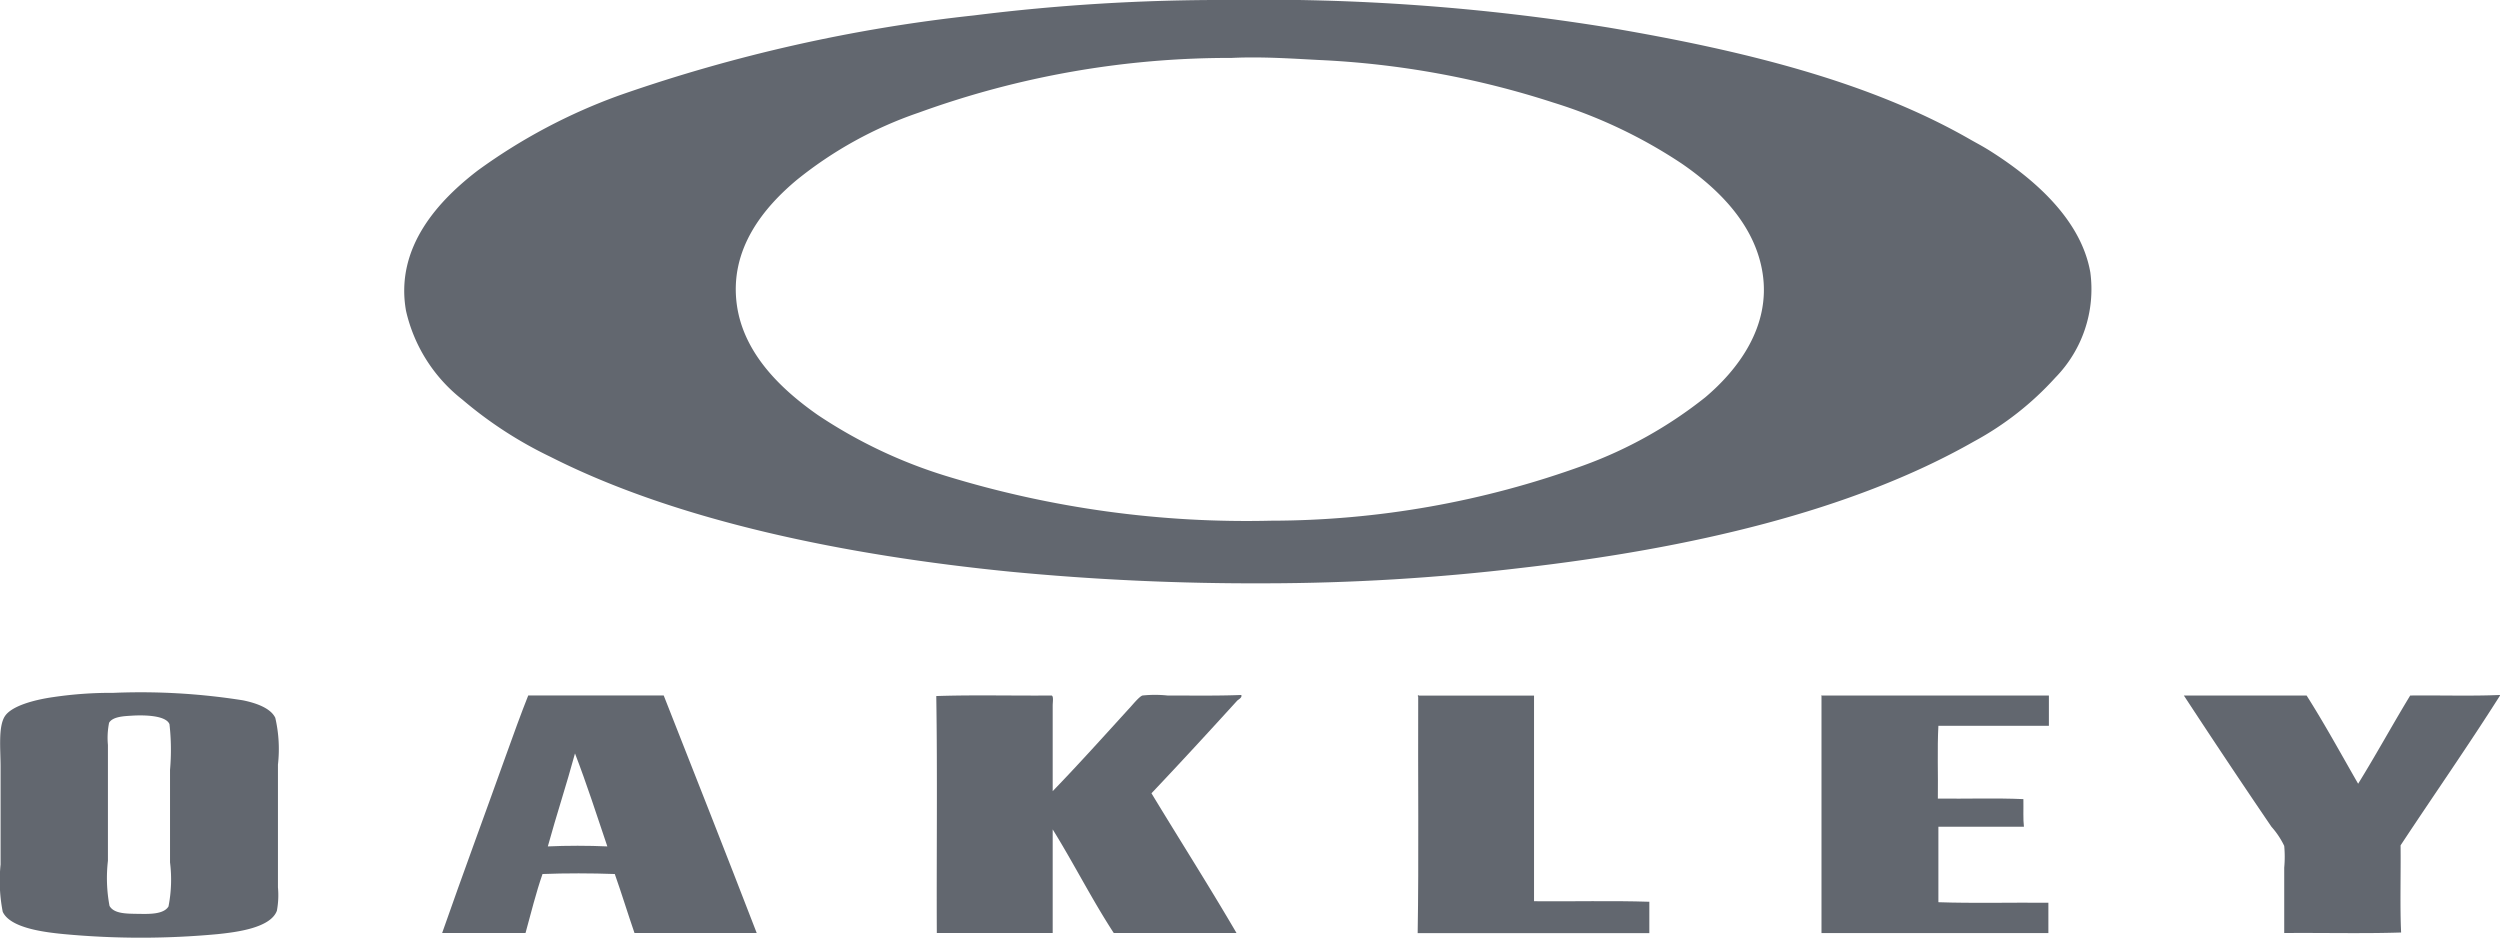
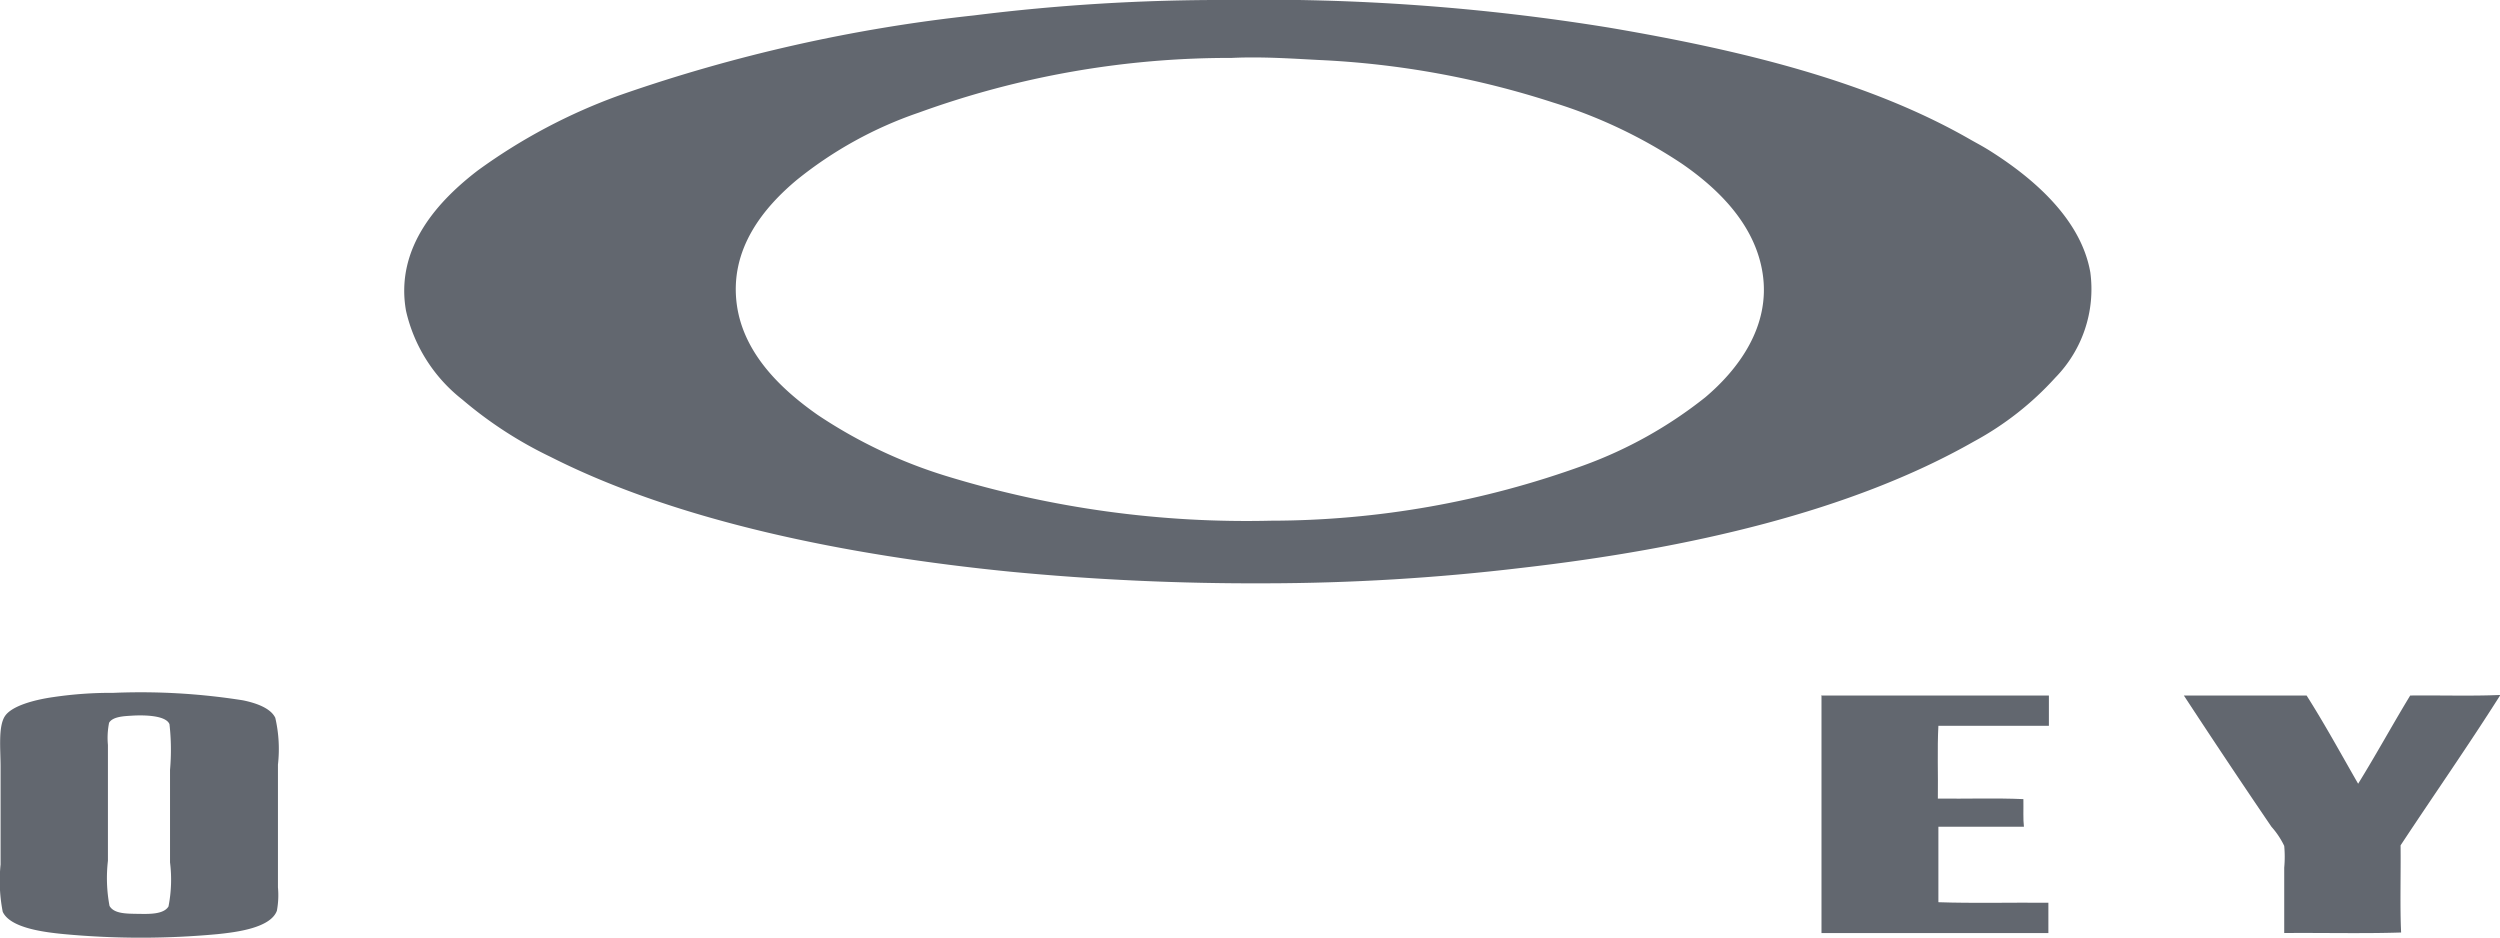
<svg xmlns="http://www.w3.org/2000/svg" id="brands-oakley" width="139.585" height="52.354" viewBox="0 0 139.585 52.354">
  <g id="g4" transform="translate(22.569 0)">
    <path id="path6" d="M47.944.033a120.483,120.483,0,0,1,21.3,1.542c7.506,1.277,14.507,3,20.144,6.23.416.239.735.394,1.275.742,2.2,1.411,4.933,3.672,5.459,6.7a7.058,7.058,0,0,1-1.958,5.874,17.071,17.071,0,0,1-4.539,3.56c-6.855,3.906-15.893,5.985-25.276,7.061a122.087,122.087,0,0,1-14.3.86,142.5,142.5,0,0,1-14.27-.653c-9.039-.9-18.507-2.794-25.632-6.408a22.733,22.733,0,0,1-4.925-3.2A8.75,8.75,0,0,1,2.08,17.388c-.639-3.6,1.9-6.22,4-7.832a31.738,31.738,0,0,1,7.951-4.213A88.768,88.768,0,0,1,33.794.893,111.119,111.119,0,0,1,47.944.033Zm.208,3.234A50.841,50.841,0,0,0,30.708,6.322a22.312,22.312,0,0,0-6.824,3.768c-1.743,1.462-3.8,3.807-3.323,7.031.416,2.78,2.626,4.764,4.509,6.082a27.285,27.285,0,0,0,7.18,3.411,57.18,57.18,0,0,0,18.1,2.492,51.317,51.317,0,0,0,17.473-3.085,24.161,24.161,0,0,0,6.794-3.8c1.79-1.508,3.691-3.944,3.2-6.972-.436-2.712-2.5-4.7-4.509-6.082A27.706,27.706,0,0,0,66.13,5.758,49.659,49.659,0,0,0,53.106,3.385c-1.38-.069-3.2-.2-4.9-.119-.02,0-.039,0-.059,0Z" transform="translate(-1.979 -0.033)" fill="#62676f" fill-rule="evenodd" />
  </g>
  <g id="g16" transform="translate(0 38.683)">
    <path id="path18" d="M6.73.105a36.555,36.555,0,0,1,7.238.416c.73.149,1.551.432,1.81.979a7.755,7.755,0,0,1,.148,2.611v6.853a4.731,4.731,0,0,1-.059,1.306c-.357.973-2.3,1.2-3.293,1.305a46.18,46.18,0,0,1-8.6,0C2.9,13.472.976,13.242.559,12.327A8.96,8.96,0,0,1,.44,9.688V4.229C.44,3.266.3,1.994.678,1.411S2.334.491,3.378.342A21.945,21.945,0,0,1,6.73.105ZM6.493,1.8a4.288,4.288,0,0,0-.06,1.216V9.48A8.393,8.393,0,0,0,6.522,12c.249.441.935.436,1.632.445.551.007,1.392.04,1.661-.415A7.769,7.769,0,0,0,9.9,9.569V4.407a12.758,12.758,0,0,0-.03-2.551c-.215-.545-1.642-.509-2.136-.475-.355.024-1.062.04-1.246.415Z" transform="translate(-0.407 -0.103)" fill="#62676f" fill-rule="evenodd" />
  </g>
  <g id="g20" transform="translate(24.687 38.833)">
-     <path id="path22" d="M4.806,0h7.565c1.737,4.414,3.48,8.822,5.192,13.261H10.739c-.375-1.088-.717-2.209-1.1-3.293-1.278-.047-2.757-.051-4.035,0-.365,1.049-.644,2.184-.949,3.293H0c1.155-3.3,2.377-6.6,3.56-9.908C3.957,2.243,4.415.982,4.806,0ZM5.9,8.427c1.039-.049,2.283-.049,3.323,0C8.635,6.684,8.066,4.92,7.417,3.235,6.94,4.994,6.383,6.671,5.9,8.427Z" transform="translate(0 -0.001)" fill="#62676f" fill-rule="evenodd" />
-   </g>
+     </g>
  <g id="g24" transform="translate(52.276 38.79)">
-     <path id="path26" d="M6.5,5.581c1.412-1.459,2.888-3.1,4.361-4.717.178-.2.5-.58.653-.623a6.7,6.7,0,0,1,1.394,0c1.355,0,2.791.024,4.123-.03.057.16-.162.243-.237.326C15.253,2.231,13.6,4.029,12.015,5.7c1.57,2.593,3.25,5.235,4.747,7.8H9.909C8.7,11.647,7.673,9.606,6.5,7.717V13.5H.03C.01,9.22.069,4.6,0,.271,2.057.2,4.4.26,6.408.241,6.571.224,6.5.6,6.5.8Z" transform="translate(0 -0.198)" fill="#62676f" fill-rule="evenodd" />
-   </g>
+     </g>
  <g id="g28" transform="translate(79.154 38.809)">
-     <path id="path30" d="M.169.2H6.607c0,3.807,0,7.773,0,11.481,2.136.02,4.351-.039,6.438.03v1.75H.11C.179,9.389.121,4.576.14.254.08.228.153.124.169.2Z" transform="translate(-0.11 -0.171)" fill="#62676f" fill-rule="evenodd" />
-   </g>
+     </g>
  <g id="g32" transform="translate(101.698 38.814)">
    <path id="path34" d="M.069.125H12.736V1.816H6.566c-.069,1.3-.01,2.719-.03,4.064,1.582.02,3.243-.039,4.776.03.011.572-.022,1.12.03,1.543H6.566v4.213c1.988.069,4.1.01,6.141.03v1.691H.039V.184C.026.127.059.077.069.125Z" transform="translate(-0.036 -0.106)" fill="#62676f" fill-rule="evenodd" />
  </g>
  <g id="g36" transform="translate(121.934 38.803)">
    <path id="path38" d="M17.622.017c.025-.005.028.012.03.03C15.9,2.817,13.937,5.628,12.1,8.413c.019,1.593-.039,3.42.03,4.865-2.117.069-4.361.01-6.527.03,0-1.16,0-2.386,0-3.649a6.573,6.573,0,0,0,0-1.216,4.534,4.534,0,0,0-.712-1.068C3.23,4.936,1.574,2.449,0,.047H6.853C7.863,1.637,8.781,3.32,9.73,4.972c1-1.615,1.919-3.3,2.907-4.925C14.289.027,16.02.086,17.622.017Z" transform="translate(0 -0.016)" fill="#62676f" fill-rule="evenodd" />
  </g>
</svg>